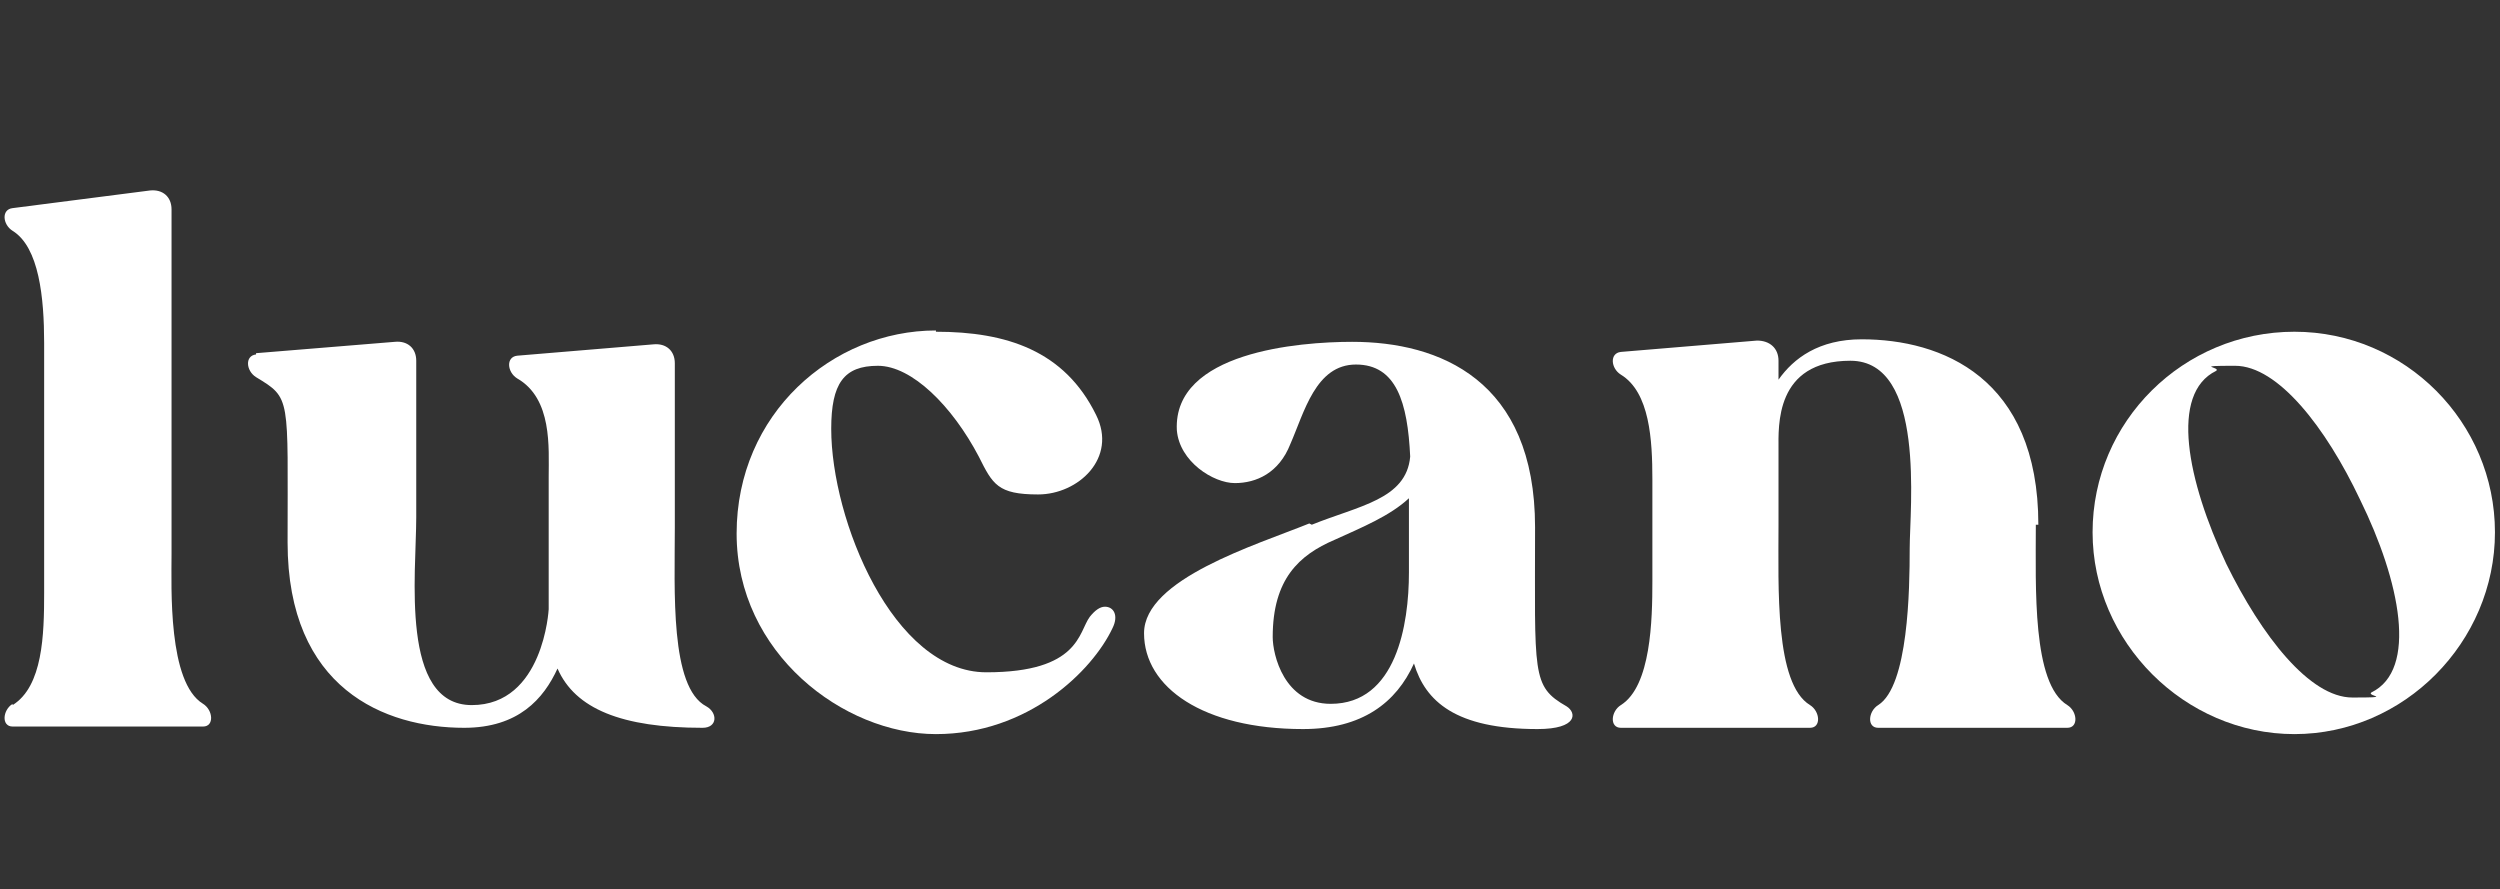
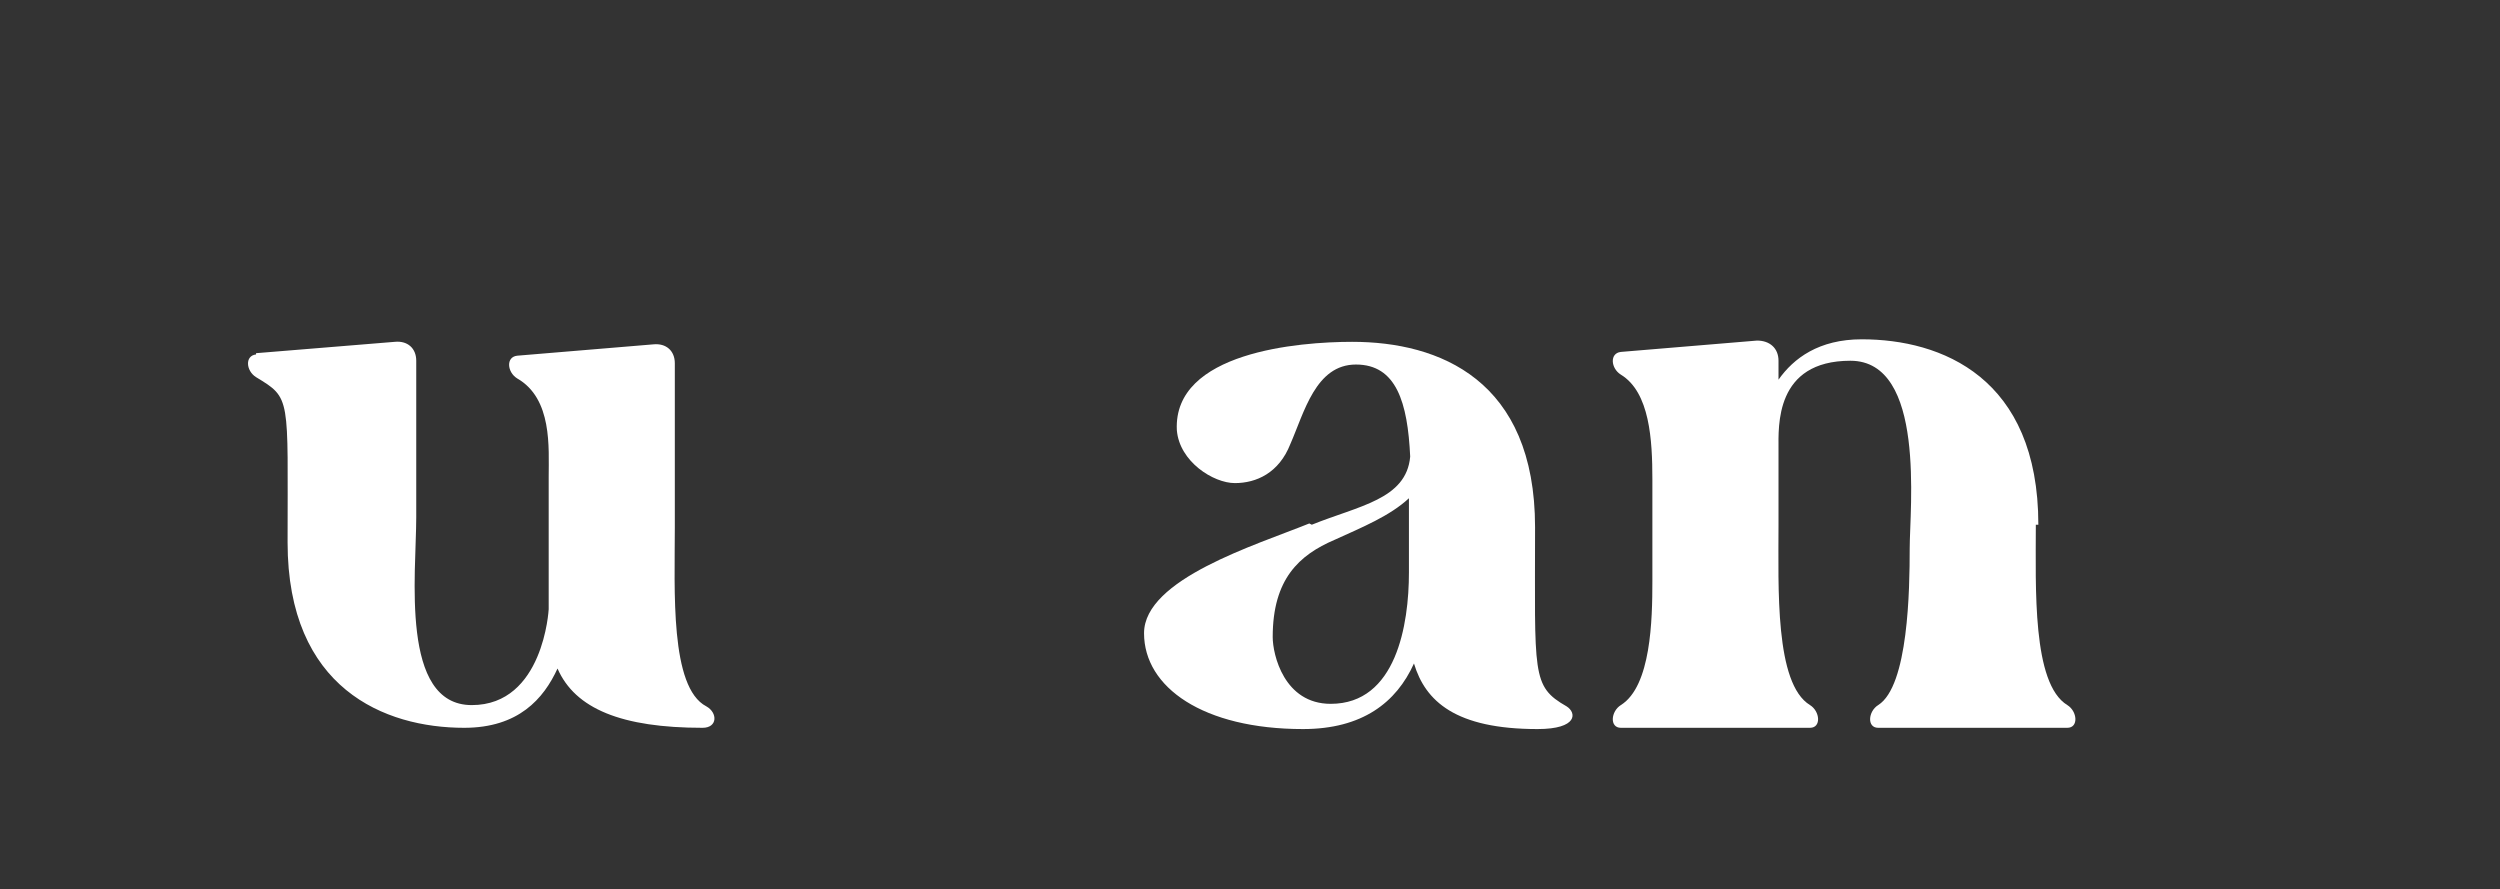
<svg xmlns="http://www.w3.org/2000/svg" id="_レイヤー_1" data-name="レイヤー 1" version="1.1" viewBox="0 0 198.2 70.5">
  <rect x="0" y="0" width="198.2" height="70.5" fill="#333333" stroke="none" />
  <defs>
    <style>
      .cls-1 {
        fill: #fff;
        stroke-width: 0px;
      }
    </style>
  </defs>
-   <path class="cls-1" d="M1,55.9c2.4-1.5,2.5-5.6,2.5-8.9v-19.8c0-3.6-.4-7.6-2.5-8.9-.8-.5-.9-1.7,0-1.8l10.9-1.4c1-.1,1.7.5,1.7,1.5v27.3c0,2.7-.3,10.2,2.5,11.9.8.5.9,1.8,0,1.8H1c-.9,0-.8-1.3,0-1.8Z" />
  <path class="cls-1" d="M20.3,28l11-.9c1-.1,1.7.5,1.7,1.5,0,3.7,0,7.9,0,12.4s-1.3,14.9,4.4,14.9,6.1-7.6,6.1-7.6h0v-10.5c0-2.3.3-6.2-2.5-7.8-.8-.5-.9-1.7,0-1.8l10.8-.9c1-.1,1.7.5,1.7,1.5v13c0,5-.4,12.7,2.5,14.2.9.5.9,1.7-.3,1.7-6.4,0-10.1-1.5-11.5-4.7-1.1,2.4-3.1,4.7-7.4,4.7-6.3,0-14-3.1-14-14.7s.3-11.4-2.5-13.1c-.8-.5-.9-1.7,0-1.8Z" />
-   <path class="cls-1" d="M74.2,26.3c5.6,0,10.2,1.5,12.7,6.6,1.7,3.4-1.4,6.3-4.6,6.3s-3.6-.8-4.7-3c-2.1-4-5.3-7.2-8-7.2s-3.7,1.4-3.7,5c0,7.2,4.9,19.3,12.3,19.3s7.3-3.2,8.2-4.4c.4-.5.8-.8,1.2-.8.7,0,1.1.7.6,1.7-1.6,3.4-6.7,8.4-14,8.4s-15.8-6.4-15.8-15.9,7.6-16.1,15.8-16.1Z" />
  <path class="cls-1" d="M104,41.6c3.7-1.5,7.5-2,7.8-5.4-.2-4.3-1.1-7.3-4.3-7.3s-4.1,3.8-5.2,6.3c-.9,2.3-2.7,3.1-4.4,3.1s-4.4-1.7-4.6-4.2c-.3-6.2,9.7-7,13.9-7,6.9,0,14.5,3,14.5,14.7s-.3,12.6,2.5,14.2c.8.5.9,1.8-2.3,1.8-6.5,0-8.9-2.2-9.8-5.2-1.4,3.1-4.1,5.2-8.8,5.2-7.9,0-12.6-3.3-12.6-7.6s8.9-7,13.1-8.7ZM100.9,50.5c0,1.4.9,5.3,4.6,5.3,5.2,0,6.2-6.3,6.2-10.4s0-4.1,0-5.9c-1.5,1.4-3.7,2.3-5.9,3.3-2.8,1.2-4.9,3.1-4.9,7.7Z" />
  <path class="cls-1" d="M161.4,41.6c0,5-.3,12.6,2.5,14.3.8.5.9,1.8,0,1.8h-15c-.9,0-.8-1.3,0-1.8,2.4-1.5,2.5-9.2,2.5-12.4s1.3-14.9-4.7-14.9-5.7,5.2-5.7,7v6c0,5-.3,12.6,2.5,14.3.8.5.9,1.8,0,1.8h-15c-.9,0-.8-1.3,0-1.8,2.4-1.5,2.5-6.8,2.5-9.8v-8.1c0-3.1-.2-6.9-2.5-8.3-.8-.5-.9-1.7,0-1.8l10.8-.9c1,0,1.7.6,1.7,1.6v1.5c1.2-1.7,3.2-3.2,6.6-3.2,6.3,0,14,3,14,14.7Z" />
-   <path class="cls-1" d="M165.9,42.2c0-8.8,7.2-15.9,16-15.9s15.9,7.2,15.9,15.9-7.2,16-15.9,16-16-7.3-16-16ZM176.5,44.7c2.8,5.7,6.6,10.6,10,10.6s1.1-.1,1.5-.4c3.7-1.8,2.3-8.8-.9-15.3-2.7-5.7-6.5-10.6-9.9-10.6s-1.1.1-1.5.4c-3.7,1.8-2.3,8.7.8,15.3Z" />
</svg>